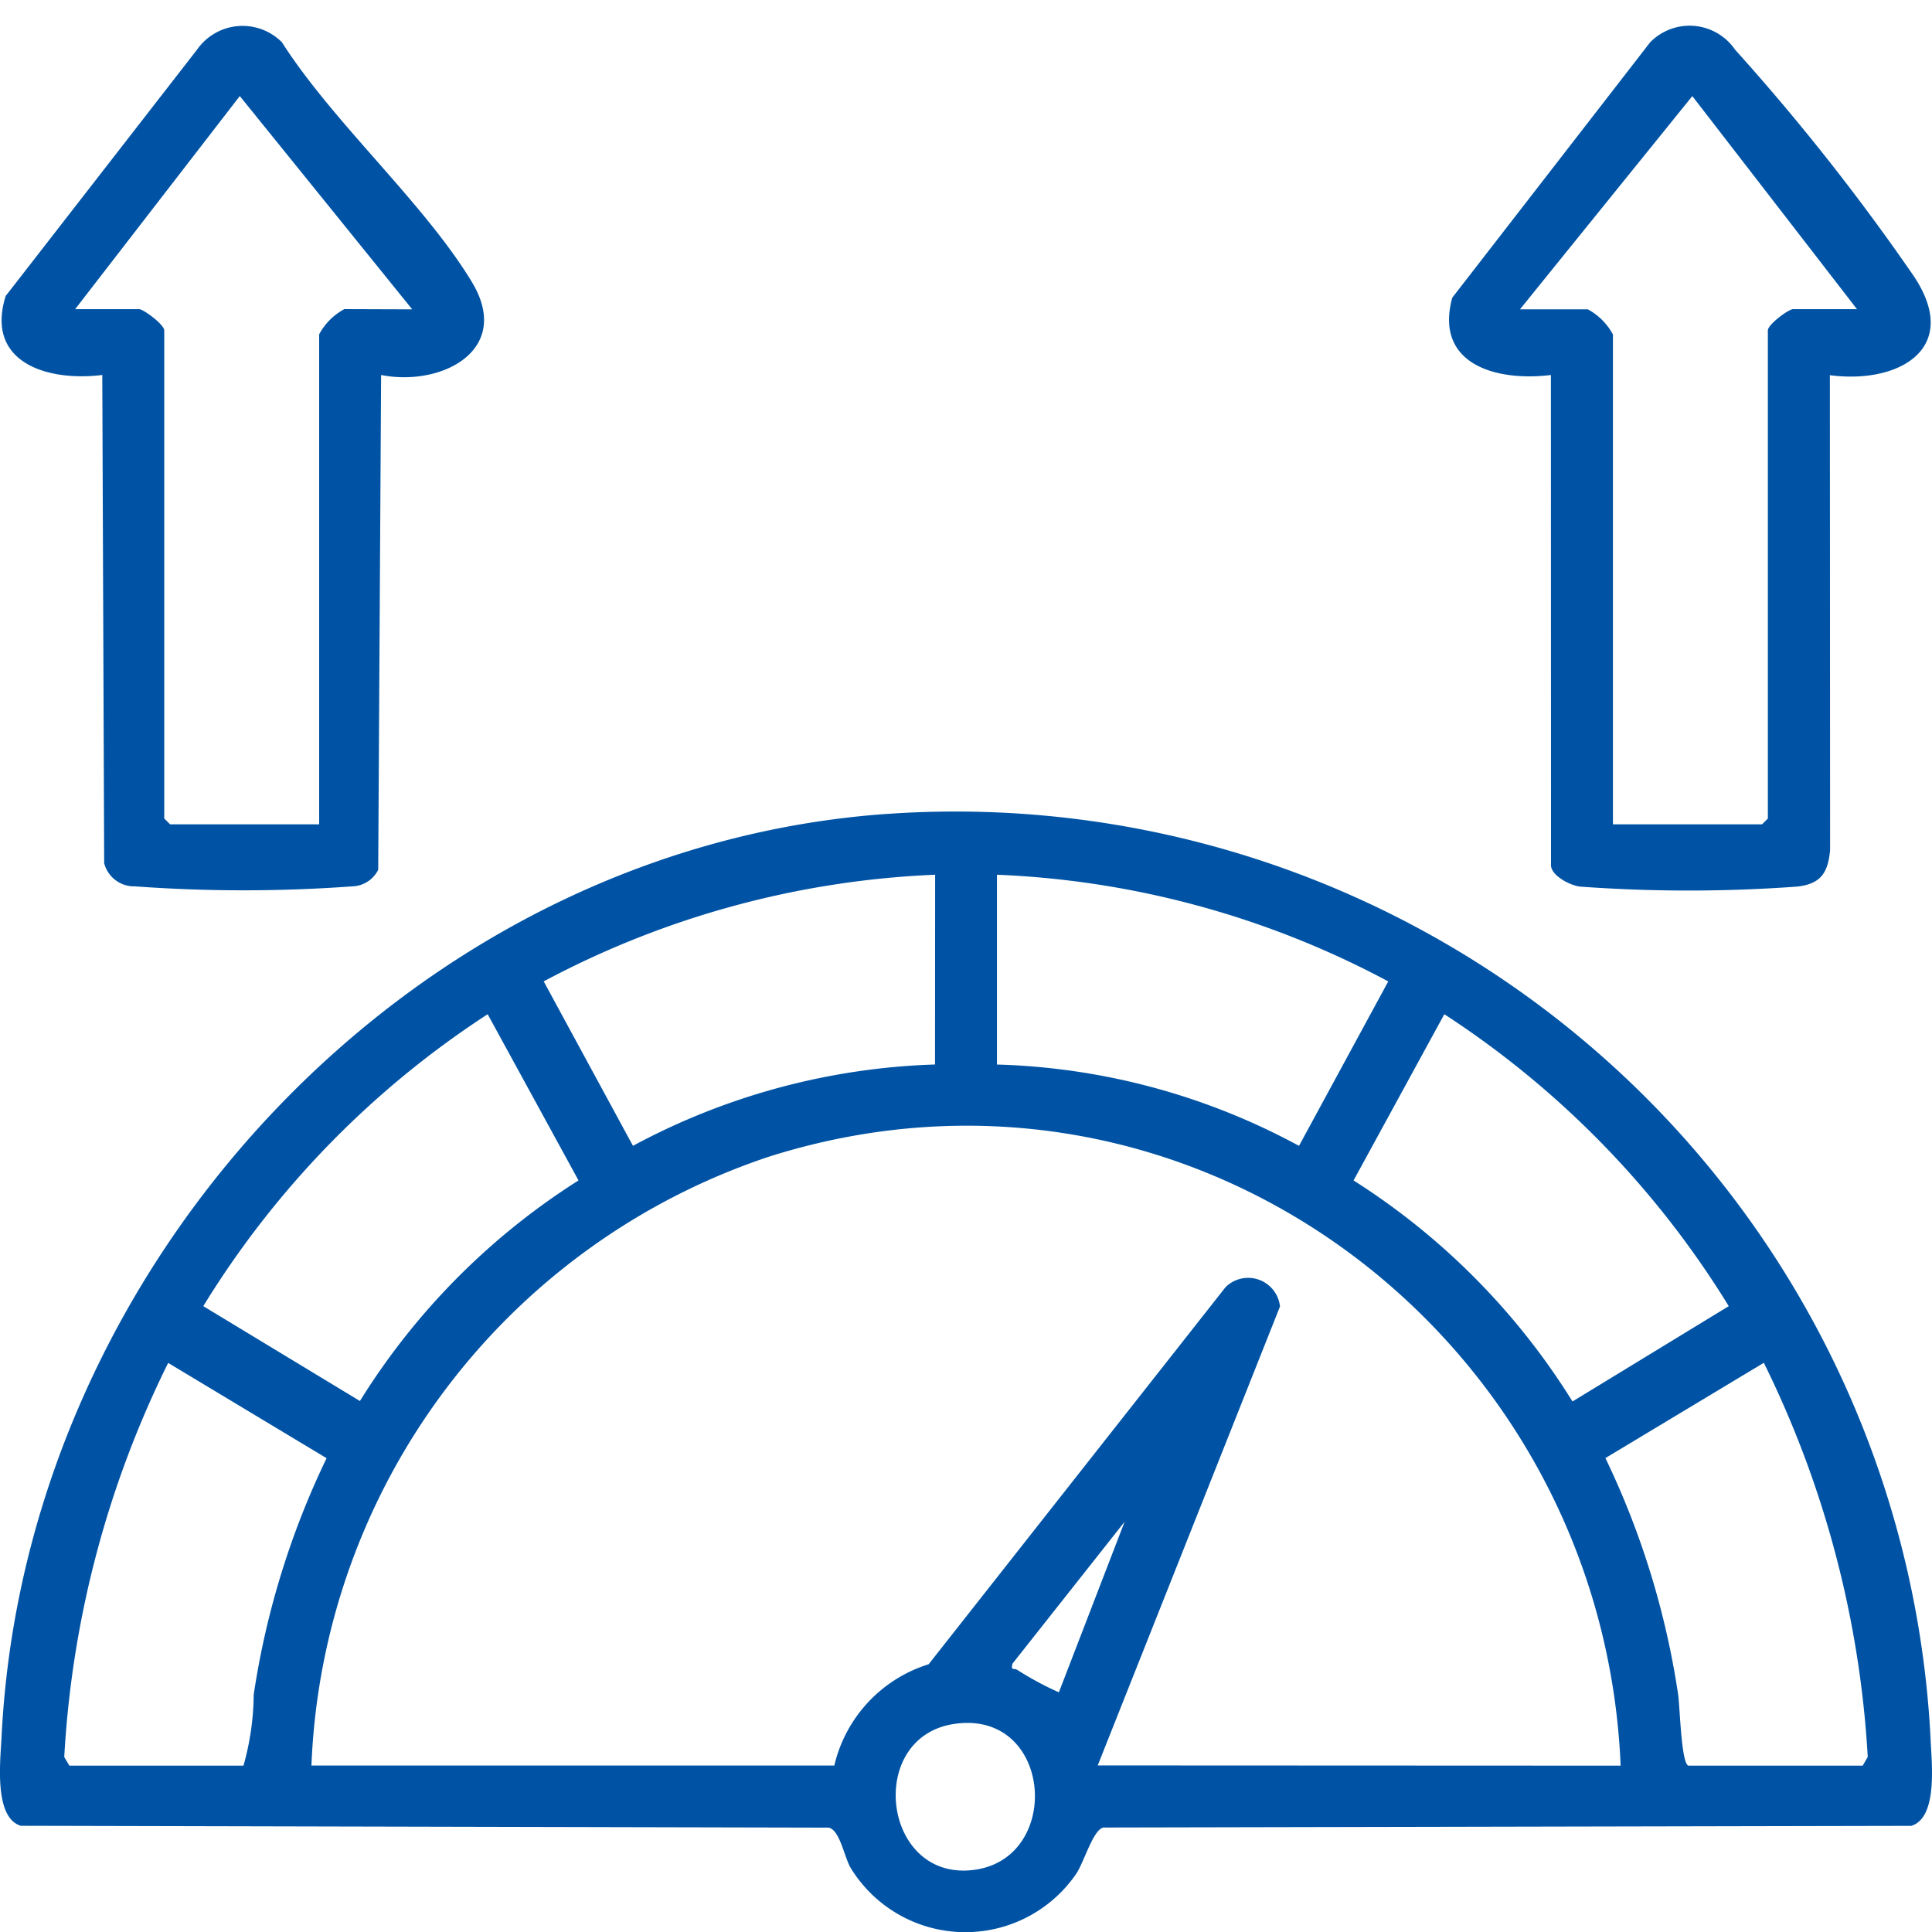
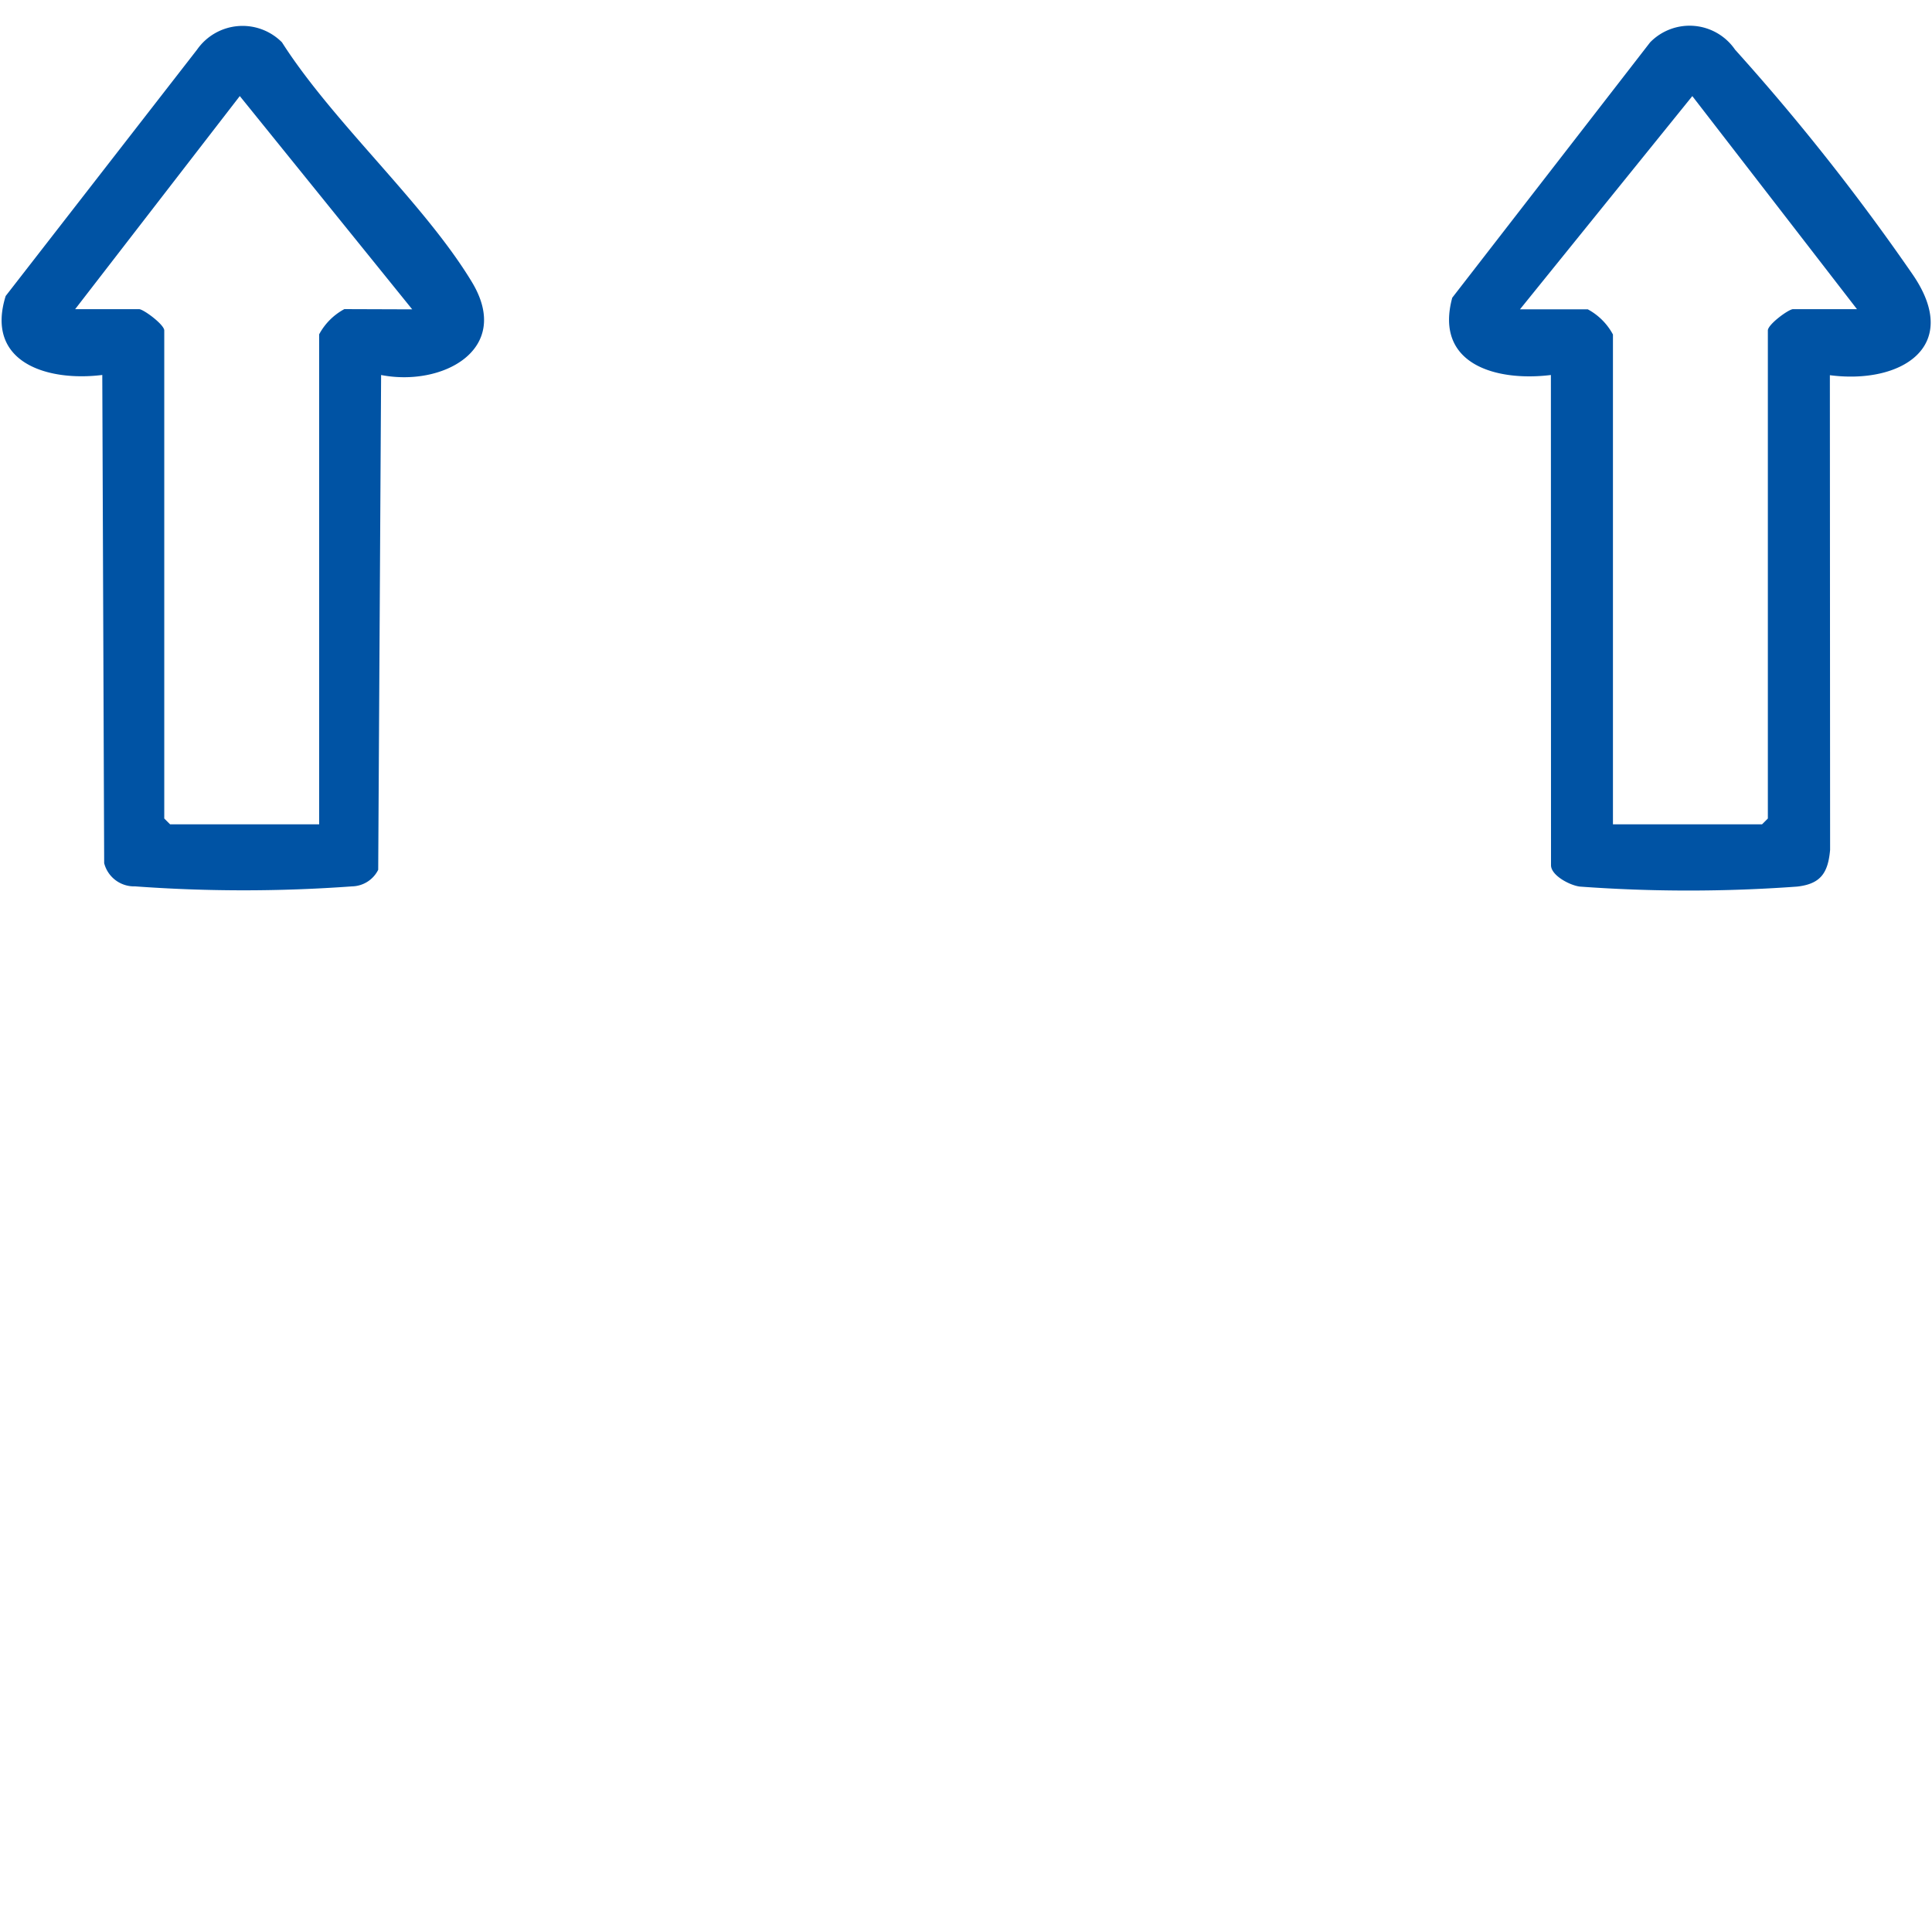
<svg xmlns="http://www.w3.org/2000/svg" width="50" height="50" viewBox="0 0 50 50">
  <defs>
    <clipPath id="clip-path">
      <rect id="Rectangle_977" data-name="Rectangle 977" width="50" height="49.338" fill="#0053a4" />
    </clipPath>
  </defs>
  <g id="Group_176" data-name="Group 176" transform="translate(14620 -4861)">
-     <rect id="Rectangle_122" data-name="Rectangle 122" width="50" height="50" transform="translate(-14620 4861)" fill="#fff" opacity="0" />
    <g id="Group_2205" data-name="Group 2205" transform="translate(-14620 4861.663)">
      <g id="Group_2204" data-name="Group 2204" clip-path="url(#clip-path)">
-         <path id="Path_8238" data-name="Path 8238" d="M22.974,151.925A25.27,25.27,0,0,1,49.964,175.9c.027.612.186,2-.5,2.215l-20.907.043c-.268.052-.5.891-.707,1.2a3.48,3.48,0,0,1-5.84-.161c-.17-.3-.277-.98-.568-1.036L.535,178.113c-.7-.218-.526-1.682-.495-2.31.6-12.231,10.606-23.018,22.934-23.879M24.2,153.5A23.592,23.592,0,0,0,14.07,156.26l2.31,4.256a17.651,17.651,0,0,1,7.817-2.105Zm1.6,0v4.912a17.4,17.4,0,0,1,7.817,2.105l2.31-4.256A23.464,23.464,0,0,0,25.8,153.5M14.97,161.41l-2.35-4.3a23.928,23.928,0,0,0-7.36,7.555l4.054,2.455a17.988,17.988,0,0,1,5.656-5.708m20.059,0a18.04,18.04,0,0,1,5.666,5.72l4.044-2.467a23.963,23.963,0,0,0-7.361-7.555Zm6.912,15.145c-.47-11.13-11.169-19.192-22.03-15.764A17.332,17.332,0,0,0,8.059,176.554H21.591a3.608,3.608,0,0,1,2.441-2.621l7.684-9.759a.829.829,0,0,1,1.409.5l-4.717,11.877Zm-40.147,0H6.3a6.947,6.947,0,0,0,.265-1.84A21.38,21.38,0,0,1,8.451,168.6l-4.1-2.466a26.235,26.235,0,0,0-2.689,10.2Zm41.9,0h4.511l.131-.226a26.417,26.417,0,0,0-2.689-10.2l-4.1,2.466a21.376,21.376,0,0,1,1.882,6.119c.047.326.08,1.783.265,1.84m-16.29-1.9,1.7-4.411-2.9,3.67c-.054.192.034.113.118.161a8.159,8.159,0,0,0,1.074.58m-2.732.826c-2.243.363-1.828,4,.465,3.781,2.405-.225,2.133-4.2-.465-3.781" transform="translate(0.001 -131.525)" fill="#0053a4" />
        <path id="Path_8239" data-name="Path 8239" d="M282.666,9.042c-1.418.175-3.021-.277-2.553-2l5.12-6.608a1.427,1.427,0,0,1,2.2.189,57.428,57.428,0,0,1,4.6,5.824c1.281,1.872-.32,2.84-2.147,2.6l.006,12.285c-.053.59-.239.882-.855.95a38.655,38.655,0,0,1-5.618,0c-.261-.03-.75-.288-.75-.553Zm-.8-1.7h1.754a1.6,1.6,0,0,1,.652.652V20.67h3.859l.15-.15V7.889c0-.156.538-.551.652-.551h1.654l-4.261-5.514Z" transform="translate(-242.529 0)" fill="#0053a4" />
        <path id="Path_8240" data-name="Path 8240" d="M10.146,9.087l-.075,12.806a.774.774,0,0,1-.674.429,38.672,38.672,0,0,1-5.618,0,.8.8,0,0,1-.8-.6L2.93,9.087c-1.412.177-3.038-.316-2.5-2.044L5.384.666A1.436,1.436,0,0,1,7.58.478C8.905,2.556,11.262,4.637,12.5,6.689c1.051,1.75-.779,2.706-2.349,2.4m.8-1.7L6.489,1.869,2.228,7.384H3.882c.114,0,.652.4.652.551V20.566l.15.15H8.543V8.035a1.6,1.6,0,0,1,.652-.652Z" transform="translate(-0.283 -0.046)" fill="#0053a4" />
      </g>
    </g>
  </g>
</svg>